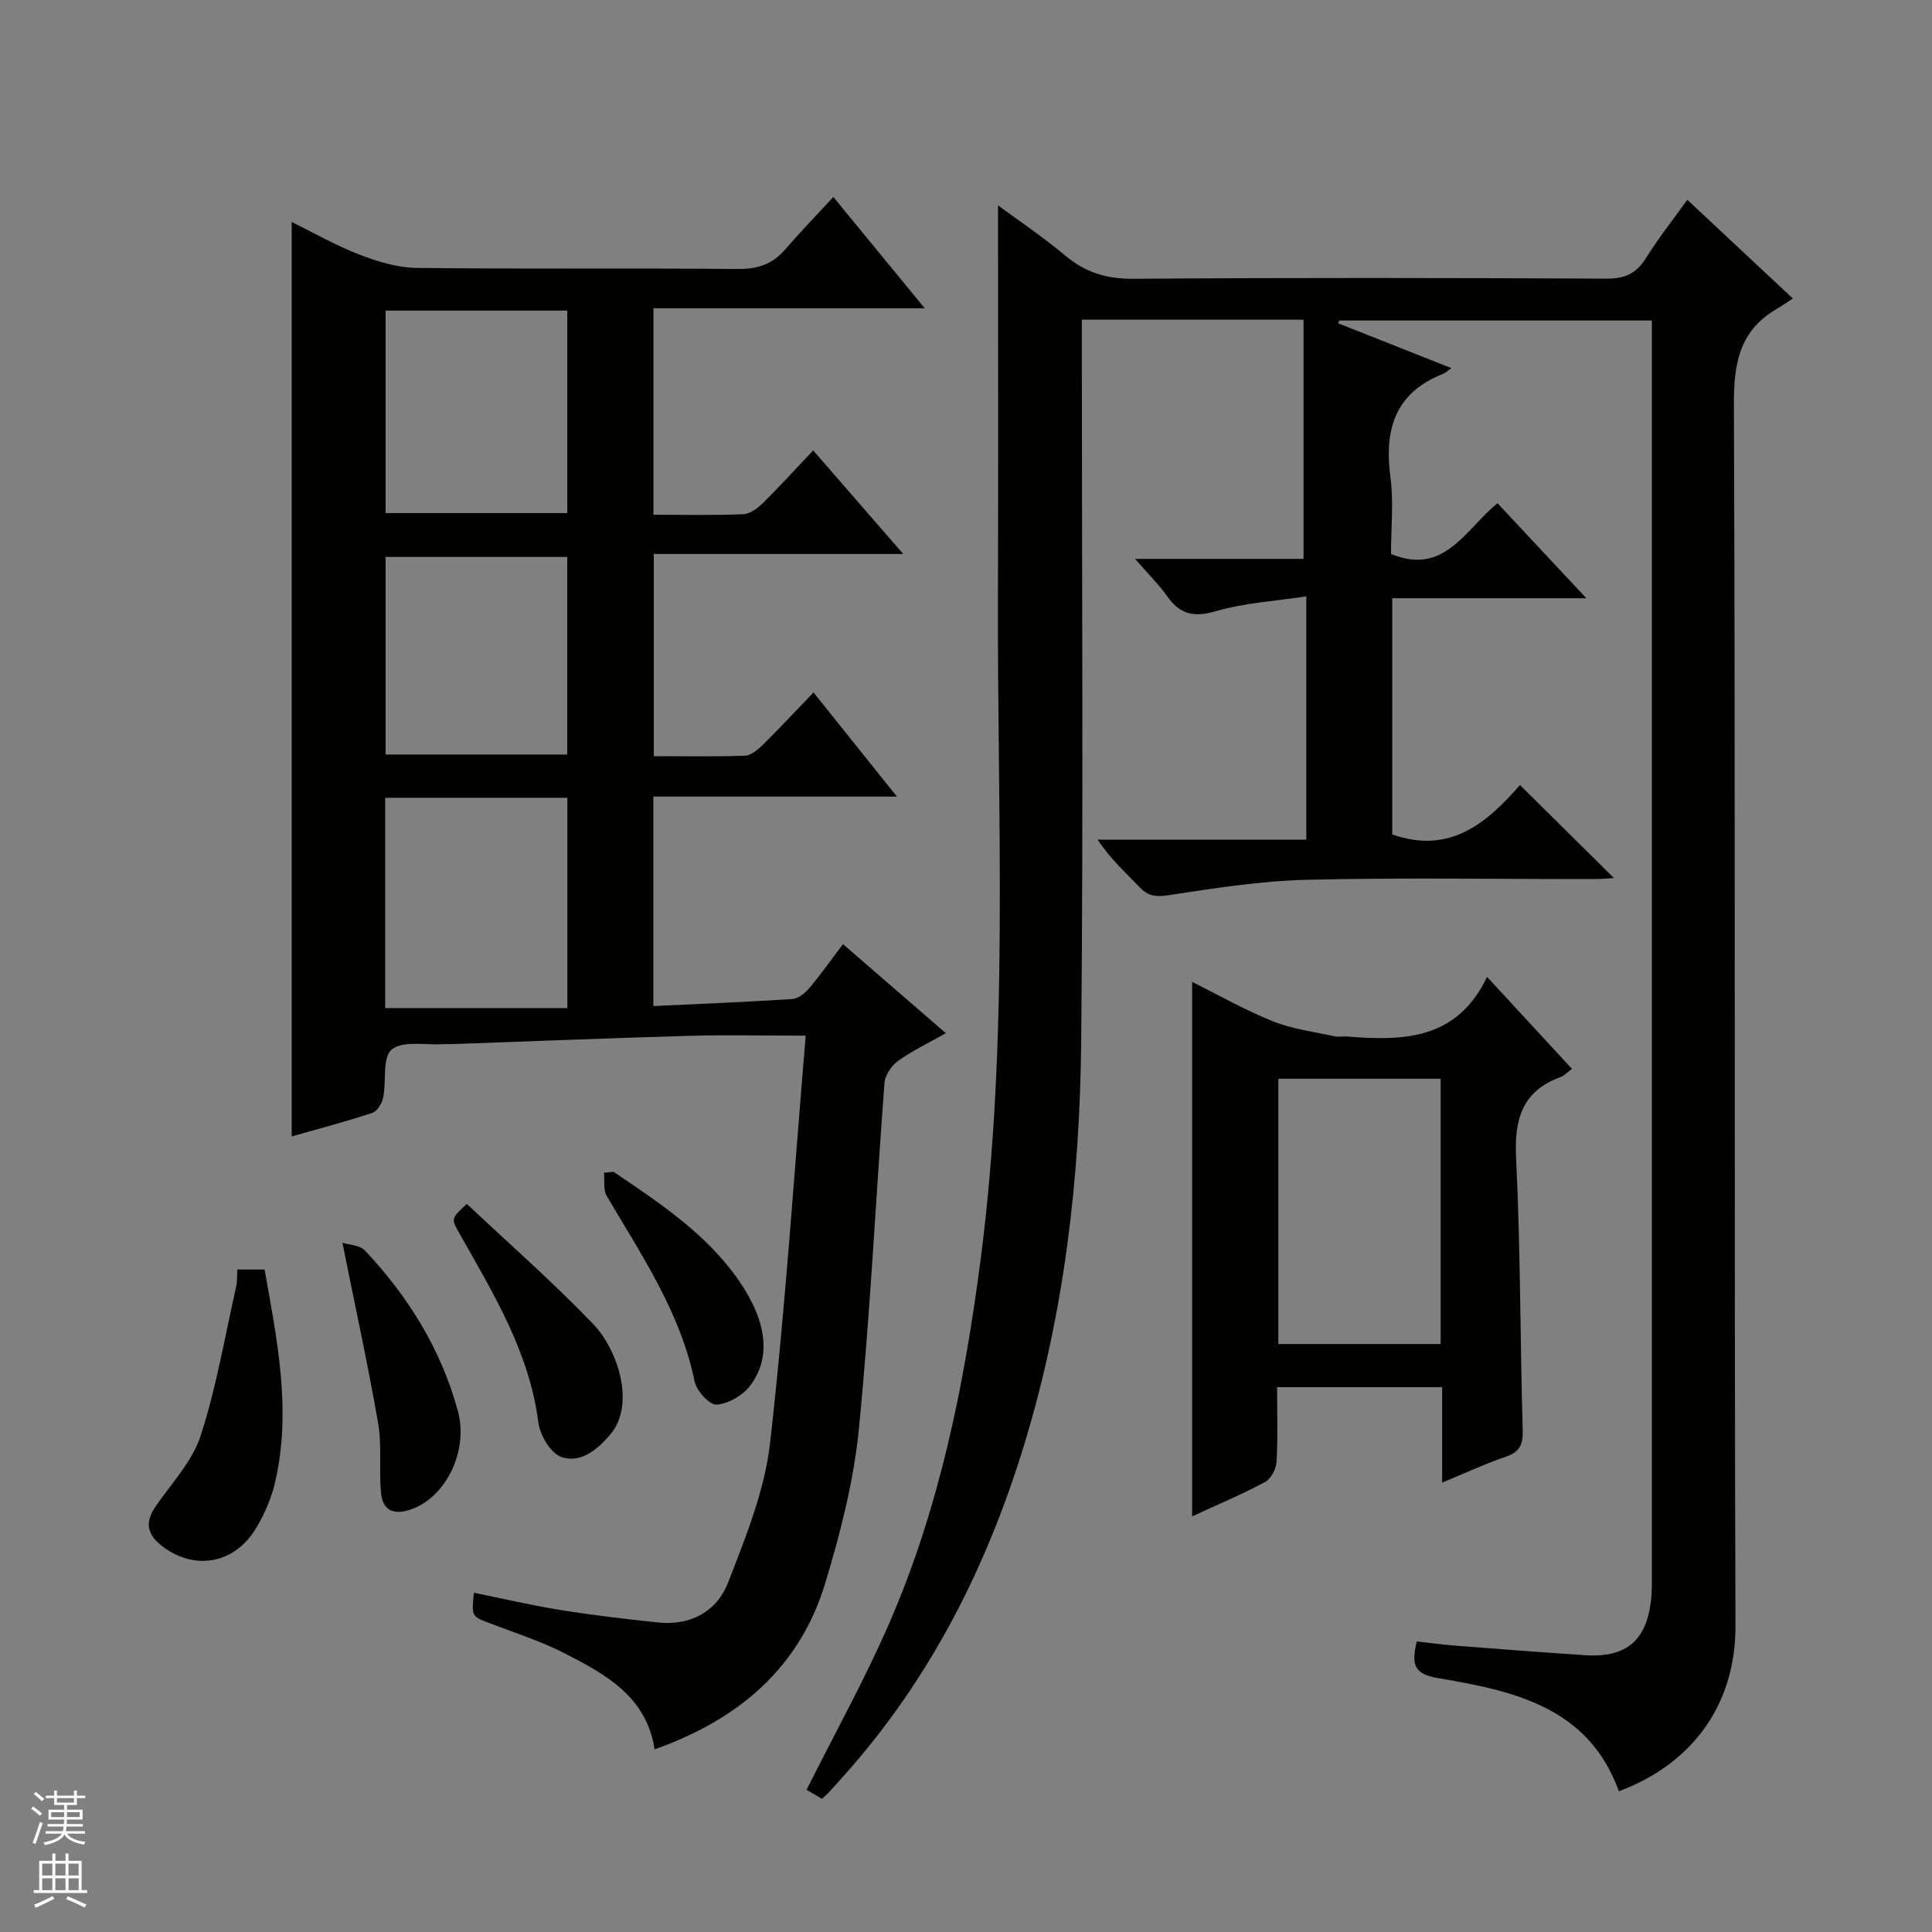
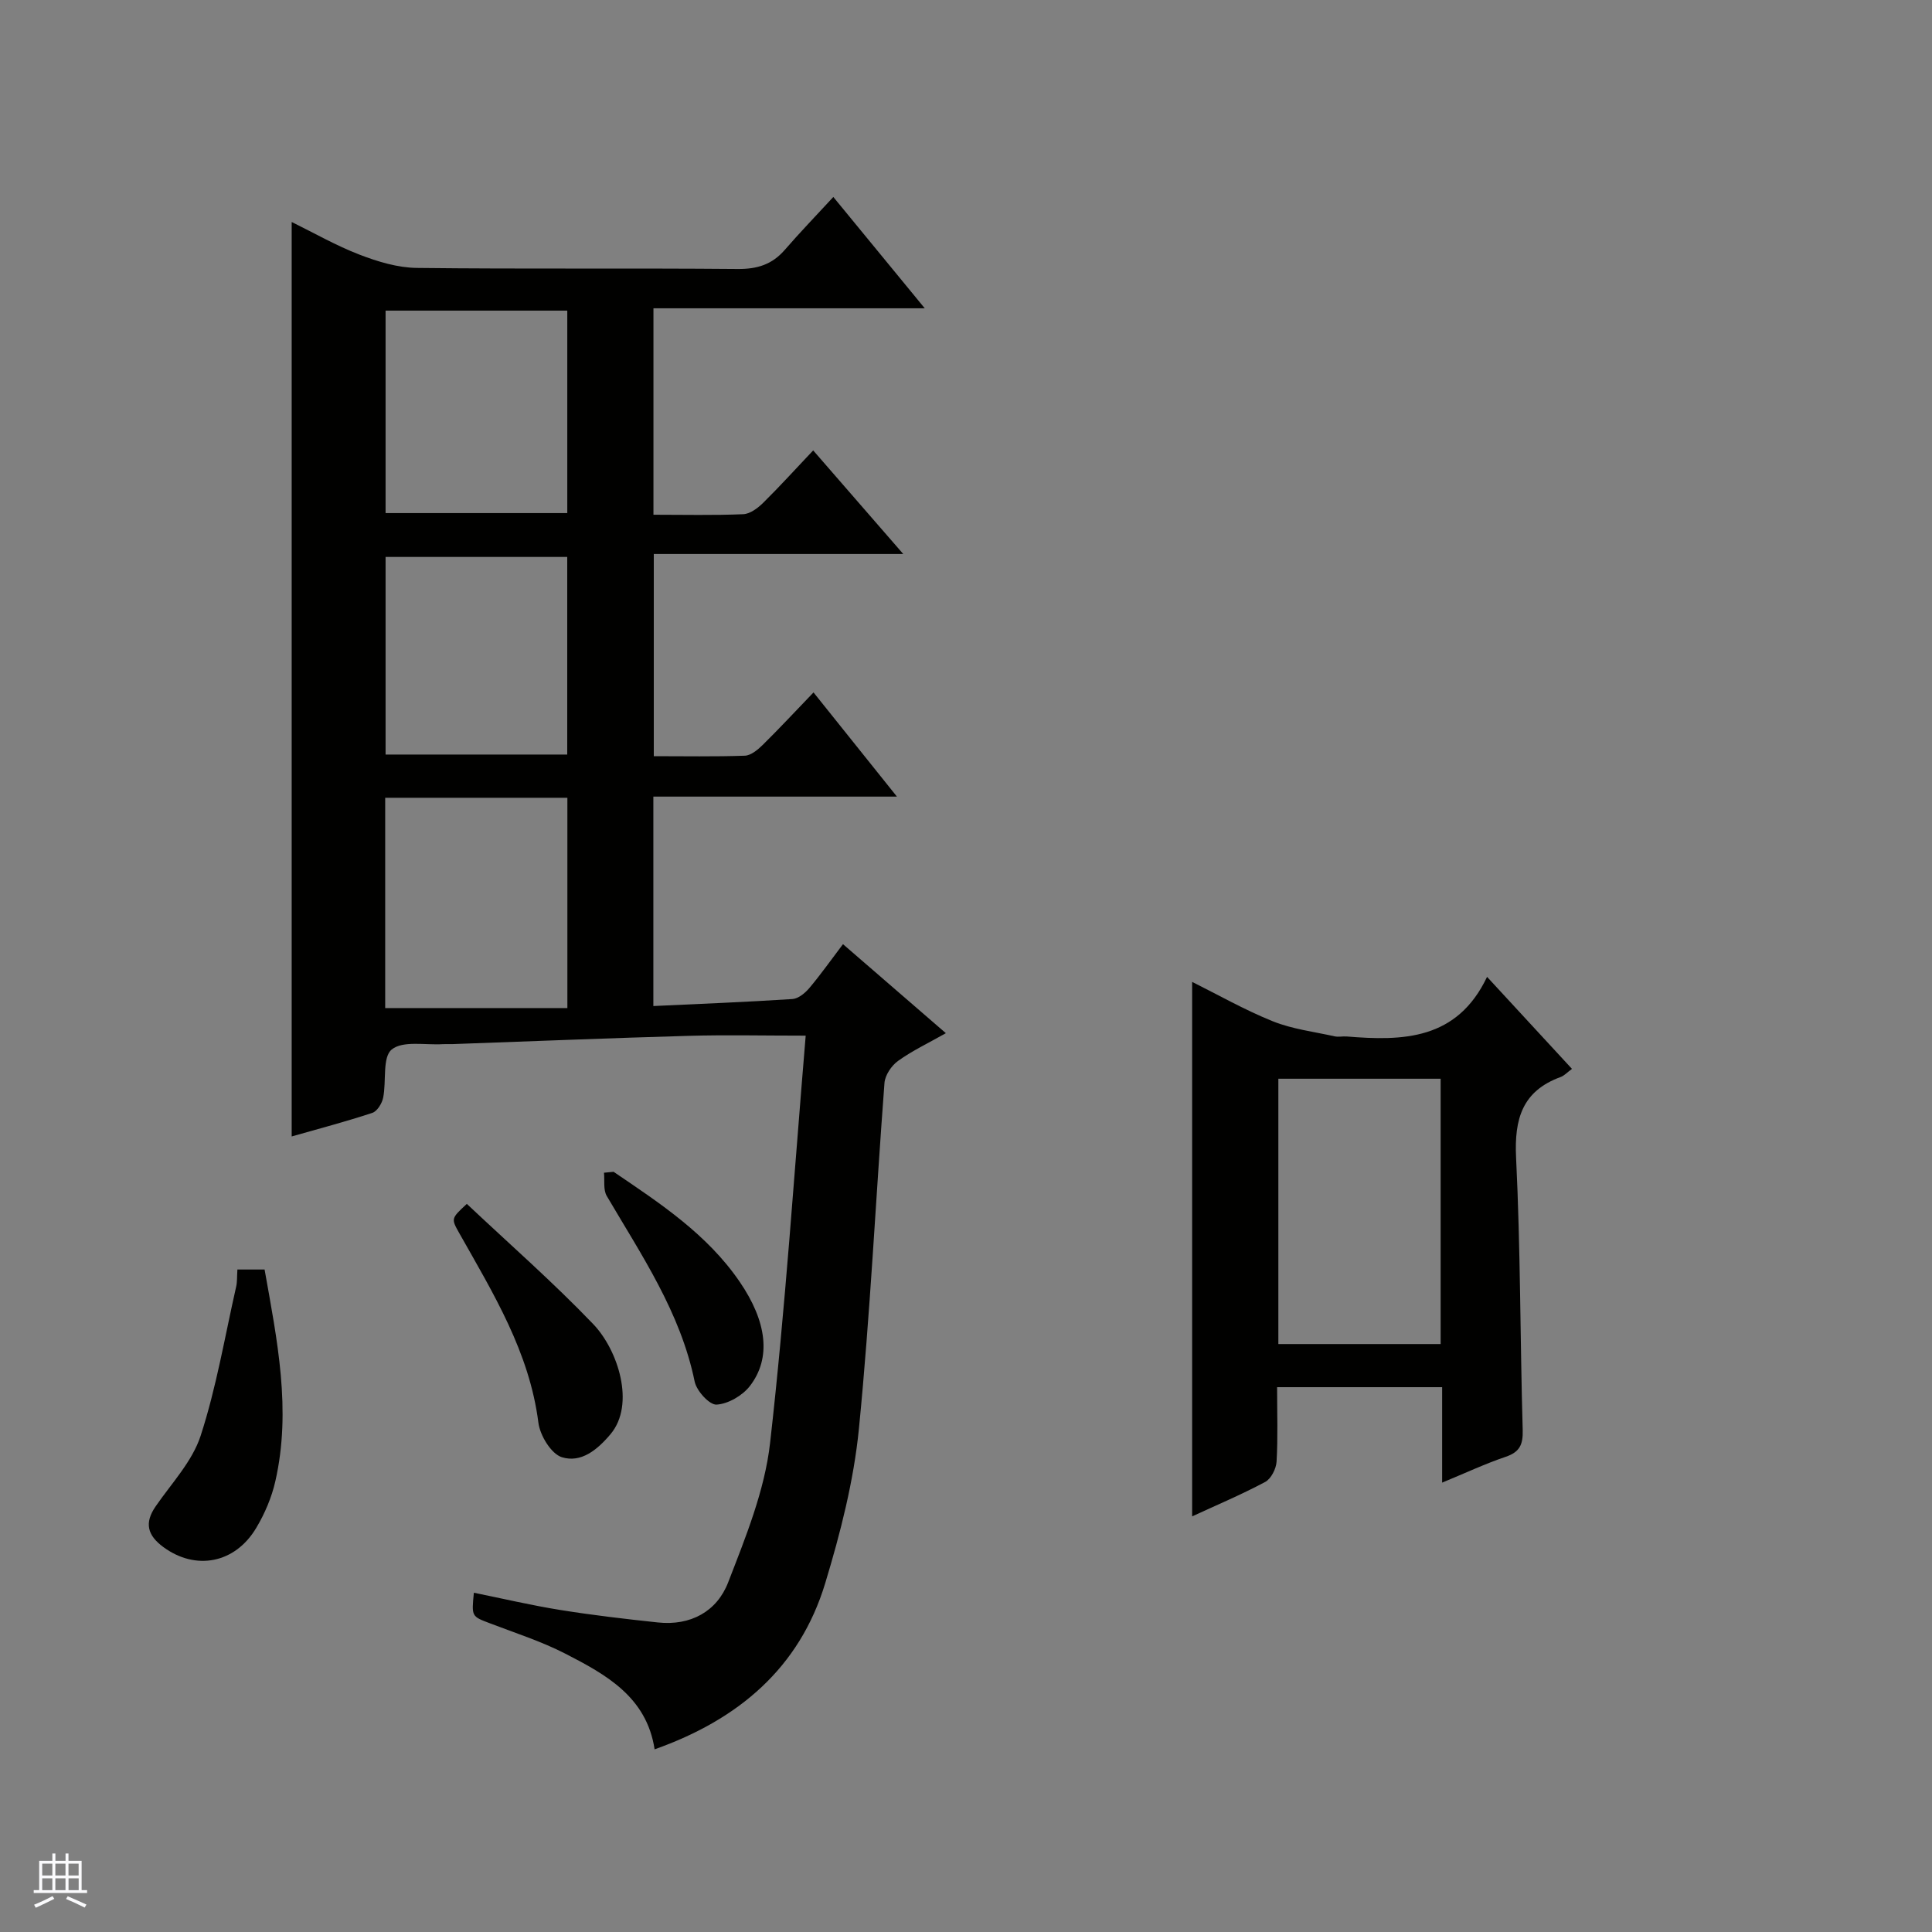
<svg xmlns="http://www.w3.org/2000/svg" enable-background="new 0 0 400 400" viewBox="0 0 400 400">
  <rect x="0" y="0" width="400" height="400" fill="#808080" stroke="none" />
  <g fill="#010100">
-     <path d="m170.18 372.43c-1.23-.72-2.45-1.43-3.19-1.87 5.88-11.75 12.09-22.9 17.15-34.55 10.4-23.95 15.51-49.31 18.87-75.1 5.96-45.78 3.44-91.77 3.6-137.7.1-26.8.02-53.61.02-80.69 4.34 3.21 9.34 6.55 13.92 10.4 4.18 3.5 8.57 4.84 14.09 4.8 32.66-.24 65.33-.19 97.99-.03 3.8.02 6.17-1.08 8.16-4.27 2.53-4.07 5.53-7.85 8.55-12.06 7.26 6.79 14.16 13.25 21.85 20.44-1.37.9-2.32 1.57-3.32 2.15-7.7 4.46-8.91 11.21-8.88 19.72.32 84.33.04 168.65.32 252.98.05 16.42-9.11 28.63-24.14 34.21-6.33-17.54-21.93-20.8-37.48-23.43-5.23-.88-5.37-3.02-4.39-7.59 2.66.29 5.37.67 8.09.88 8.95.69 17.9 1.39 26.85 1.97 8.51.54 12.69-3.05 13.61-11.56.18-1.65.15-3.33.15-4.99 0-85.17 0-170.33 0-255.49 0-1.31 0-2.63 0-4.29-21.76 0-43.24 0-64.73 0-.07.19-.13.39-.2.58 7.62 3.02 15.24 6.04 23.41 9.27-.87.63-1.22 1.01-1.65 1.17-10 3.91-12.27 11.51-10.96 21.41.7 5.23.12 10.63.12 15.9 11.07 4.57 15.31-5.01 22.05-10.5 5.95 6.36 11.81 12.62 18.4 19.67-13.93 0-26.93 0-40.19 0v48.89c11.98 4.28 19.76-2.54 26.44-10.22 6.68 6.61 13.04 12.9 19.47 19.27-1.04.05-2.58.2-4.12.2-19.83.02-39.67-.32-59.49.15-9.56.23-19.13 1.75-28.61 3.19-2.65.4-4.25.21-6.05-1.7-2.85-3.01-5.97-5.77-8.64-9.8h43.21c0-16.86 0-32.93 0-50.37-6.36.97-12.79 1.33-18.81 3.09-4.59 1.34-7.39.57-10.02-3.14-1.69-2.39-3.81-4.47-6.63-7.71h34.88c0-16.94 0-33.13 0-49.52-15.7 0-30.48 0-45.9 0v5.92c0 47.83.33 95.66-.13 143.49-.27 28.31-3.49 56.37-11.84 83.62-7.79 25.45-19.59 48.72-37.51 68.65-.89.99-1.76 2-2.67 2.97-.42.48-.92.91-1.65 1.59z" />
    <path d="m172.53 40.78c6.74 8.21 12.52 15.25 18.93 23.05-19.2 0-37.54 0-56.17 0v42.74c6.34 0 12.47.15 18.59-.11 1.42-.06 3.01-1.26 4.12-2.35 3.43-3.38 6.67-6.97 10.36-10.86 6.31 7.25 12.16 13.98 18.65 21.45-17.64 0-34.47 0-51.65 0v41.86c6.28 0 12.57.12 18.85-.1 1.26-.05 2.67-1.22 3.68-2.21 3.44-3.39 6.72-6.92 10.54-10.89 5.76 7.2 11.18 13.96 17.27 21.57-17.44 0-33.81 0-50.43 0v43.36c9.64-.45 19.22-.83 28.79-1.45 1.22-.08 2.62-1.23 3.49-2.26 2.35-2.78 4.45-5.77 6.98-9.1 7.07 6.11 13.91 12.03 21.3 18.43-3.71 2.1-7 3.65-9.91 5.75-1.36.98-2.68 2.95-2.8 4.56-1.81 23.86-2.94 47.78-5.29 71.58-1.07 10.8-3.82 21.56-6.98 31.99-5.32 17.55-17.96 28.24-35.32 34.39-1.65-10.85-10.05-15.47-18.47-19.8-5-2.57-10.43-4.3-15.7-6.32-3.71-1.42-3.74-1.35-3.25-6.3 5.98 1.21 11.87 2.6 17.84 3.56 6.71 1.08 13.48 1.87 20.24 2.59 6.77.73 12.23-2.26 14.56-8.28 3.62-9.35 7.56-19 8.68-28.82 3.17-27.88 4.99-55.91 7.38-84.39-8.78 0-16.53-.18-24.25.04-16.29.46-32.57 1.13-48.86 1.71-.67.02-1.34-.03-2 .01-3.64.23-8.3-.77-10.6 1.11-1.97 1.61-1.08 6.56-1.77 9.97-.24 1.19-1.24 2.82-2.25 3.15-5.48 1.81-11.07 3.28-16.69 4.88 0-63.22 0-125.95 0-189.33 4.66 2.29 9.21 4.9 14.04 6.76 3.77 1.45 7.88 2.7 11.86 2.75 22.16.26 44.32.02 66.48.22 3.99.03 7.05-.92 9.66-3.9 3.14-3.62 6.47-7.08 10.1-11.01zm-92.78 124.39v43.54h37.72c0-15.2 0-29.29 0-43.54-12.64 0-24.94 0-37.72 0zm37.7-58.94c0-14.23 0-28.09 0-41.92-12.77 0-25.16 0-37.62 0v41.92zm-.01 49.99c0-13.9 0-27.43 0-40.91-12.78 0-25.17 0-37.61 0v40.91z" />
    <path d="m264.41 287.2c0 5.48.18 10.46-.11 15.42-.09 1.48-1.14 3.56-2.37 4.21-4.96 2.64-10.16 4.83-15.11 7.12 0-36.92 0-73.59 0-110.66 5.32 2.65 10.85 5.8 16.71 8.16 4.03 1.62 8.49 2.15 12.78 3.11.79.18 1.67-.03 2.49.03 11.66.96 22.86.75 29.08-12.34 6.28 6.81 11.86 12.85 17.58 19.05-1.01.74-1.6 1.41-2.34 1.68-7.96 2.91-9.62 8.68-9.23 16.71.92 18.78.83 37.61 1.37 56.42.08 3-.64 4.53-3.54 5.51-4.2 1.42-8.24 3.32-13.14 5.34 0-7.07 0-13.32 0-19.76-11.56 0-22.52 0-34.17 0zm.26-8.93h33.6c0-18.51 0-36.7 0-54.93-11.36 0-22.39 0-33.6 0z" />
    <path d="m49.15 262.84h5.63c2.59 14.58 5.6 29.06 2.22 43.86-.76 3.34-2.18 6.67-3.94 9.62-4.4 7.41-12.56 8.89-19.23 3.99-3.29-2.42-4-4.97-1.6-8.44 3.29-4.78 7.58-9.29 9.31-14.61 3.26-10.02 5.01-20.53 7.35-30.85.23-.95.16-1.97.26-3.57z" />
    <path d="m96.65 249.25c8.72 8.22 17.82 16.18 26.16 24.88 5.17 5.39 8.76 16.64 3.6 22.79-2.8 3.33-6.15 6-10.08 4.78-2.21-.69-4.52-4.49-4.86-7.14-1.86-14.63-9.35-26.78-16.35-39.19-1.73-3.08-1.77-3.06 1.53-6.12z" />
-     <path d="m70.9 257.31c1.4.44 3.58.47 4.63 1.57 9.02 9.56 15.79 20.49 19.27 33.27 2.22 8.15-2.38 17.67-9.51 20.28-3.6 1.32-6.07.5-6.42-3.47-.42-4.75.22-9.63-.58-14.29-2.12-12.18-4.77-24.26-7.39-37.36z" />
+     <path d="m70.9 257.31z" />
    <path d="m127.04 242.61c9.61 6.52 19.35 12.9 26.09 22.75 5.63 8.22 6.63 15.78 2.11 21.62-1.53 1.97-4.49 3.69-6.89 3.83-1.47.08-4.14-2.85-4.53-4.78-2.94-14.34-11-26.15-18.2-38.42-.75-1.28-.41-3.19-.57-4.81.66-.06 1.33-.12 1.99-.19z" />
  </g>
-   <path d="m6.45 374.46.42-.45c.65.47 1.27.95 1.85 1.44l-.45.49c-.66-.56-1.26-1.06-1.83-1.48m.93 7.33-.63-.26c.55-1.36 1.05-2.8 1.52-4.33.19.1.38.19.59.27-.46 1.29-.95 2.73-1.48 4.32m-.38-10.38.44-.42c.43.34 1.01.82 1.74 1.44l-.49.49c-.53-.51-1.09-1.01-1.69-1.51m2.5.35h1.72v-1.04h.59v1.04h3.52v-1.04h.59v1.04h1.75v.53h-1.75v1.42h-2.03v.97h3.22v2.03h-3.24c0 .35-.01.66-.03.93h3.32v.53h-3.37c-.03.27-.08.58-.15.94h3.96v.53h-3.71c.67.92 1.93 1.48 3.79 1.68-.13.24-.23.44-.29.59-2.13-.38-3.48-1.08-4.04-2.12-.43.97-1.77 1.72-4.03 2.23-.09-.19-.2-.37-.33-.55 2.1-.42 3.37-1.03 3.81-1.83h-3.36v-.53h3.58c.08-.29.13-.61.16-.94h-3.33v-.53h3.39c.02-.27.04-.58.04-.93h-3.23v-2.03h3.25v-.97h-2.07v-1.42h-1.73zm1.12 3.44v1h2.65c.01-.3.02-.44.01-.4v-.25-.35zm1.19-2h3.52v-.91h-3.52zm4.71 2h-2.63v.59c0 .15-.01.28-.01.4h2.64z" fill="#fafafc" />
  <path d="m13.55 383.74h.63v1.52h2.72v6.07h1.13v.6h-11.05v-.6h1.13v-6.07h2.73v-1.52h.63v1.52h2.1v-1.52zm-2.68 8.83.38.56c-1.24.63-2.53 1.25-3.85 1.85-.1-.21-.21-.42-.34-.63 1.36-.55 2.63-1.15 3.81-1.78m-2.13-4.27h2.1v-2.45h-2.1zm0 3.04h2.1v-2.46h-2.1zm2.72-3.04h2.1v-2.45h-2.1zm0 3.04h2.1v-2.46h-2.1zm6.07 3.6c-1.41-.71-2.7-1.3-3.86-1.78l.35-.56c1.45.62 2.75 1.19 3.88 1.72zm-1.25-9.09h-2.1v2.45h2.1zm-2.09 5.49h2.1v-2.46h-2.1z" fill="#fafafc" />
</svg>